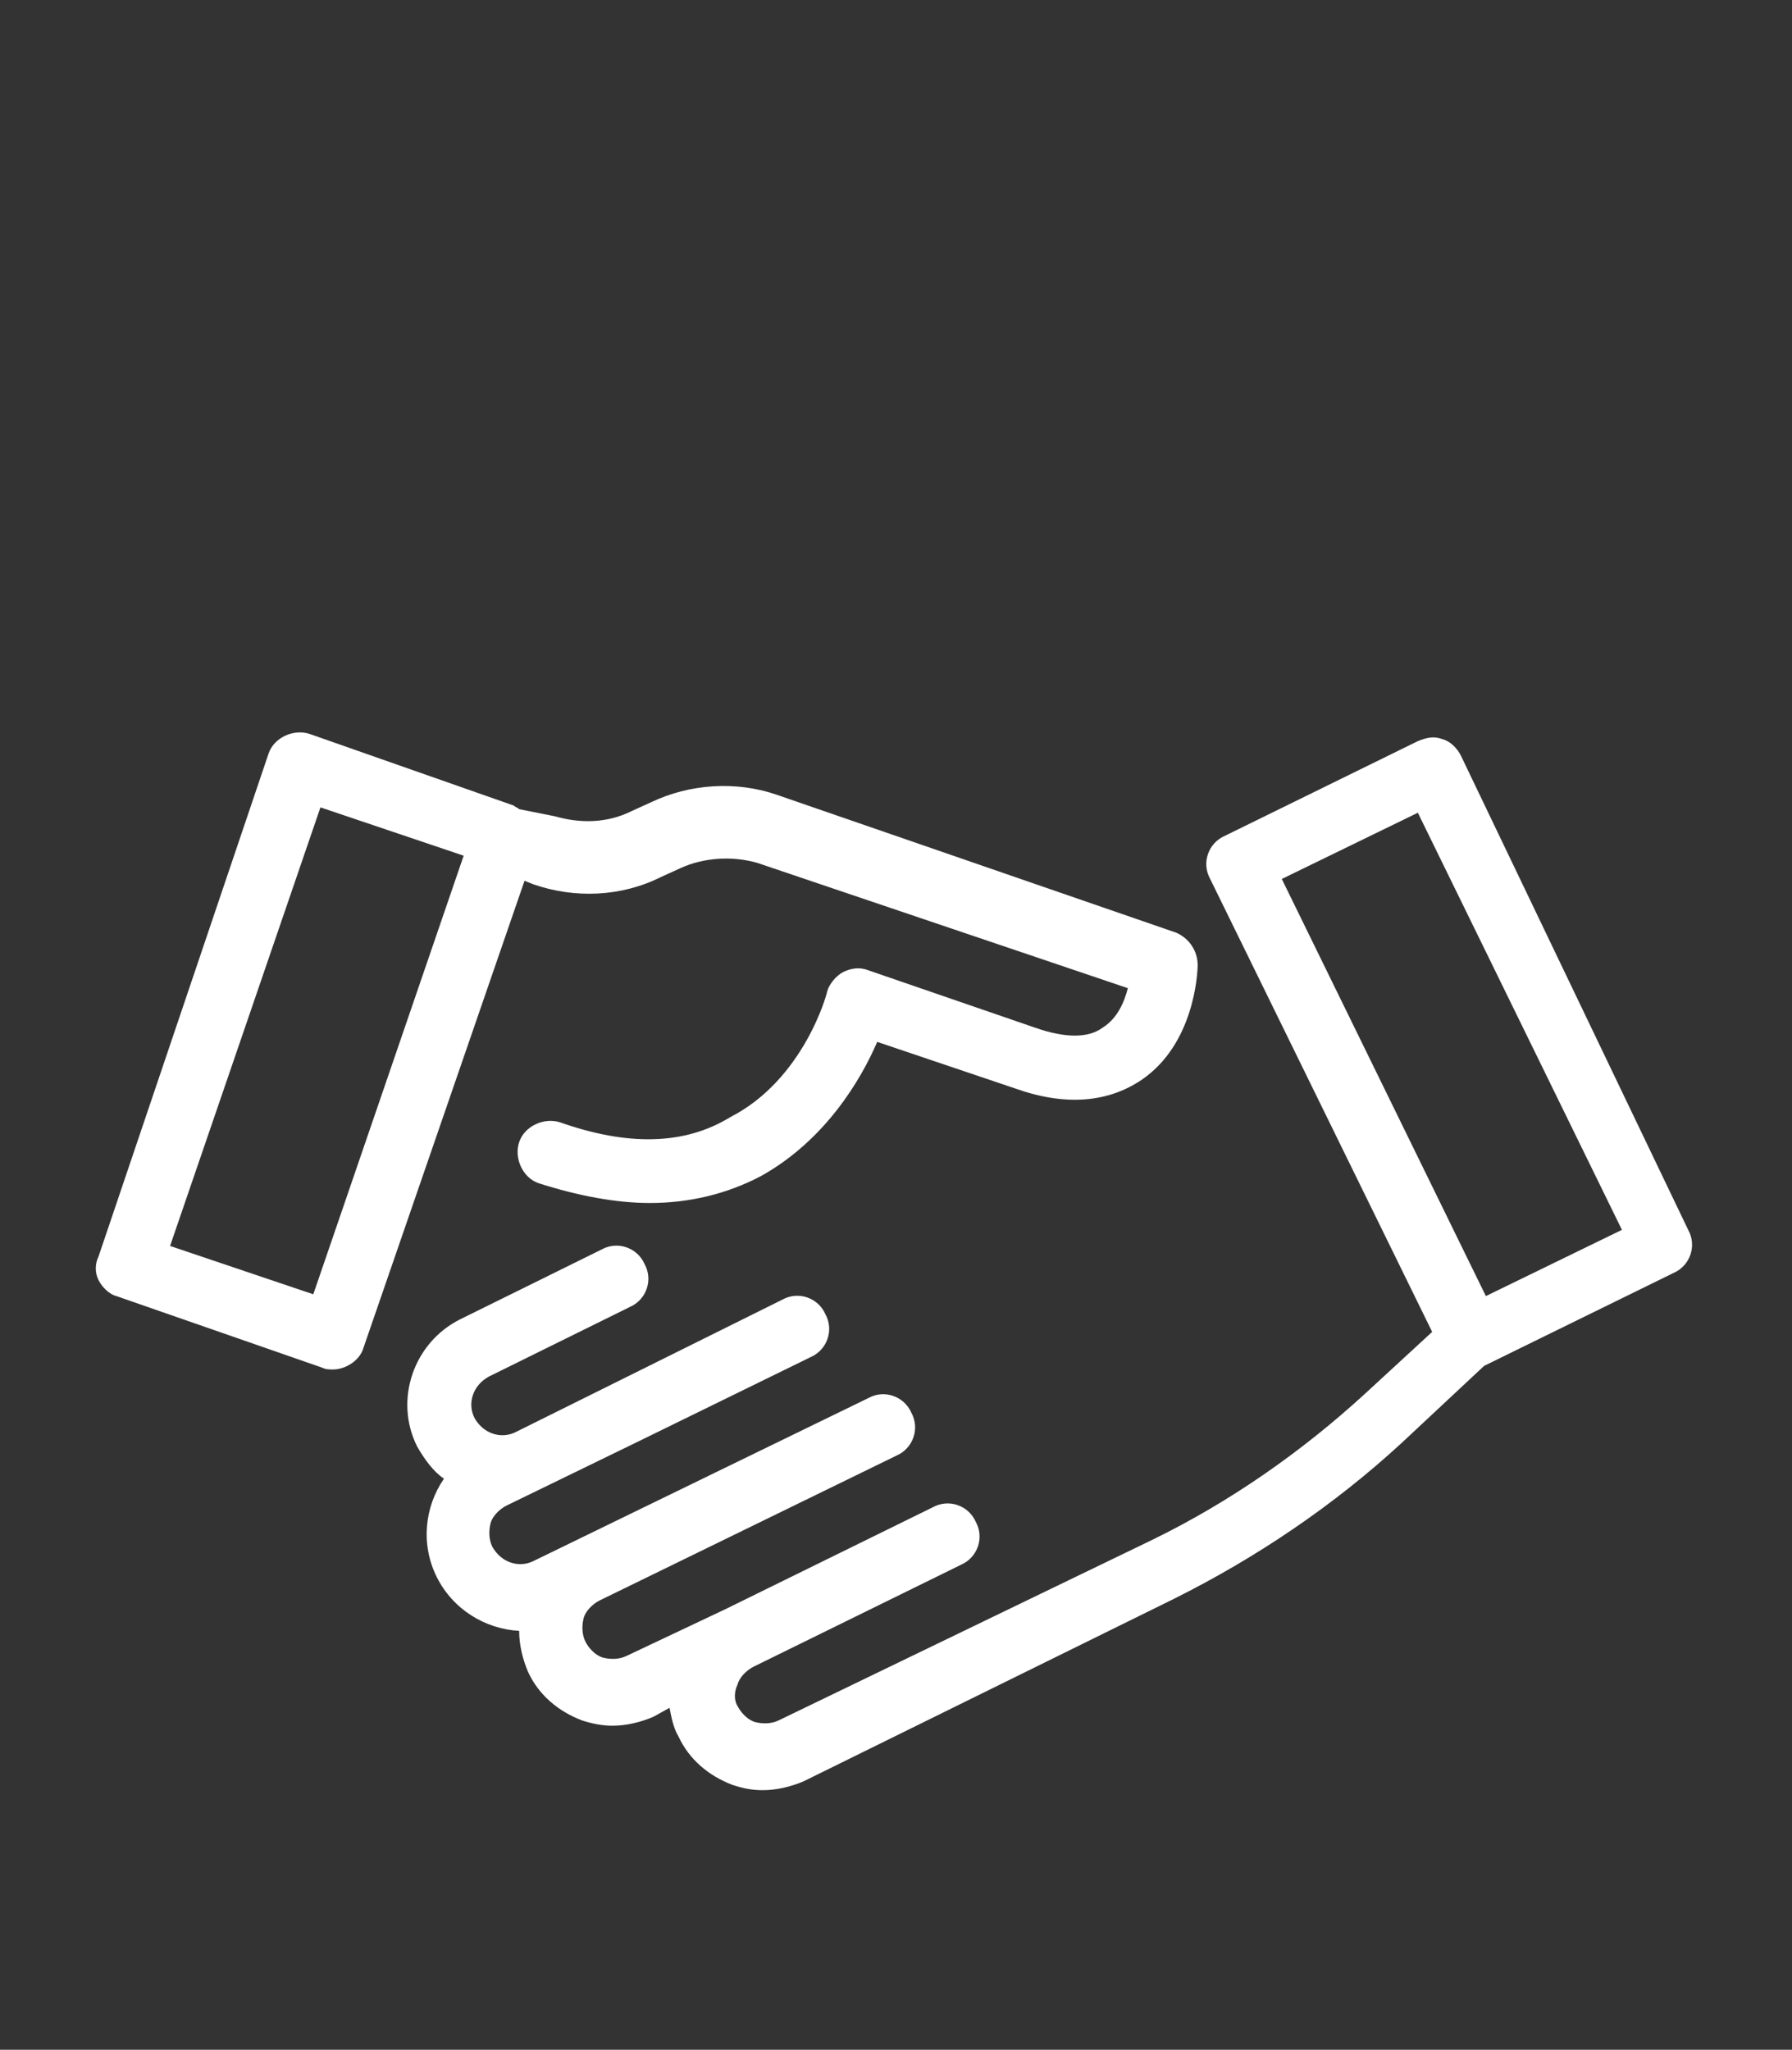
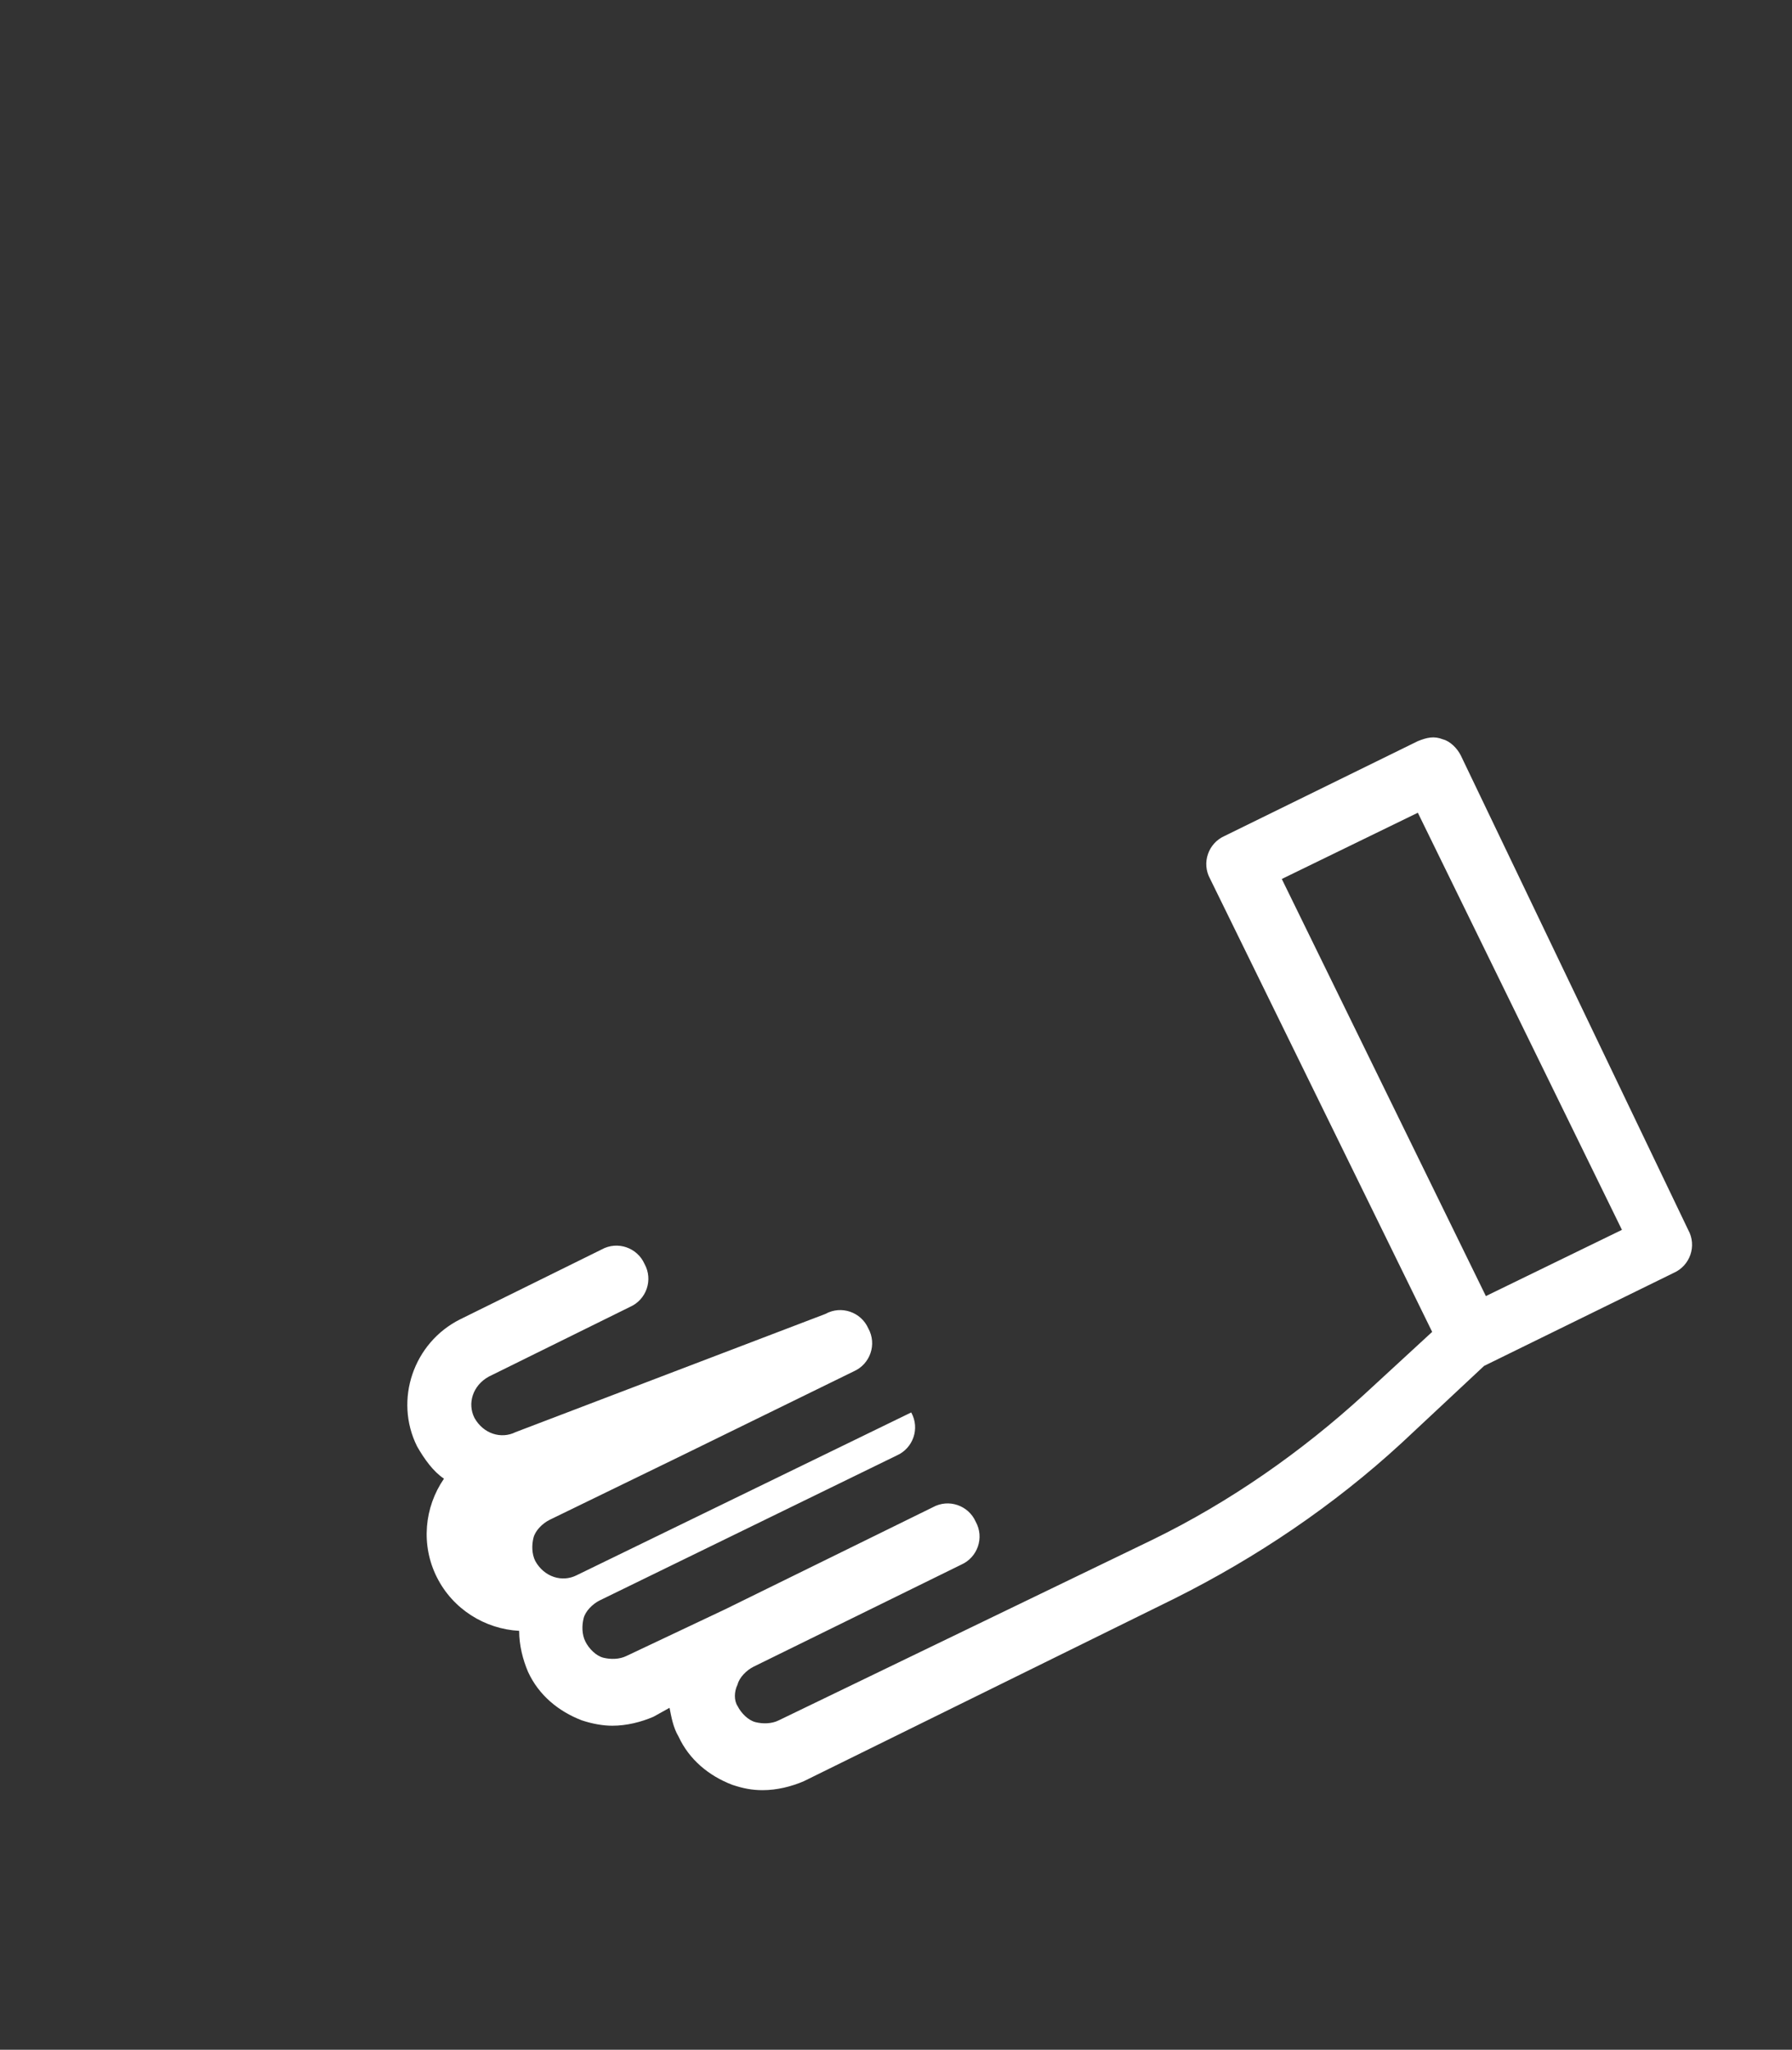
<svg xmlns="http://www.w3.org/2000/svg" version="1.1" id="Calque_1" x="0px" y="0px" width="100.1px" height="114.5px" viewBox="0 0 100.1 114.5" style="enable-background:new 0 0 100.1 114.5;" xml:space="preserve">
  <rect x="0" y="0" width="100.1" height="114.5" fill="#333333" stroke="none" />
  <style type="text/css">
	.st0{fill:#40ACB6;}
	.st1{fill:#FFFFFF;stroke:#2570A7;stroke-width:6;stroke-linecap:round;stroke-miterlimit:10;}
	.st2{fill:#54A93D;}
	.st3{fill:#2570A7;}
	.st4{fill:#BBC923;}
	.st5{fill:#344471;}
	.st6{fill:none;stroke:#344471;stroke-width:2;stroke-miterlimit:10;}
	.st7{fill:none;stroke:#344471;stroke-width:2;stroke-linecap:round;stroke-miterlimit:10;}
	.st8{fill:none;stroke:#344471;stroke-width:1.893;stroke-linecap:round;stroke-miterlimit:10;}
	.st9{fill:none;stroke:#2570A7;stroke-width:3;stroke-linecap:round;stroke-miterlimit:10;}
	.st10{fill:none;stroke:#344471;stroke-width:1.893;stroke-miterlimit:10;}
	.st11{fill:none;stroke:#2570A7;stroke-width:5;stroke-linecap:round;stroke-miterlimit:10;}
	.st12{fill:none;stroke:#2570A7;stroke-width:2;stroke-linecap:round;stroke-miterlimit:10;}
	.st13{fill:#FFFFFF;}
	.st14{fill:none;stroke:#2570A7;stroke-width:3;stroke-miterlimit:10;}
	.st15{fill:none;stroke:#344471;stroke-width:3;stroke-miterlimit:10;}
	.st16{fill:none;stroke:#344471;stroke-width:3;stroke-linecap:round;stroke-miterlimit:10;}
	.st17{fill:#FFFFFF;stroke:#344471;stroke-width:6;stroke-miterlimit:10;}
	.st18{fill:none;stroke:#2570A7;stroke-width:6;stroke-miterlimit:10;}
	.st19{fill:none;stroke:#2570A7;stroke-width:6;stroke-linecap:round;stroke-miterlimit:10;}
	.st20{fill:none;stroke:#344471;stroke-width:4;stroke-linecap:round;stroke-miterlimit:10;}
	.st21{fill:none;stroke:#FFFFFF;stroke-width:2;stroke-linecap:round;stroke-miterlimit:10;}
	.st22{fill:none;stroke:#FFFFFF;stroke-width:3;stroke-miterlimit:10;}
	.st23{fill:#FCEA10;}
	.st24{fill:#696B71;}
	.st25{fill:#40ACB6;stroke:#FFFFFF;stroke-width:3;stroke-miterlimit:10;}
	.st26{fill:none;stroke:#FFFFFF;stroke-width:2;stroke-miterlimit:10;}
	.st27{fill:none;stroke:#FFFFFF;stroke-width:3;stroke-linecap:round;stroke-miterlimit:10;}
	.st28{fill:none;stroke:#FFFFFF;stroke-width:2;stroke-linecap:round;stroke-linejoin:round;stroke-miterlimit:10;}
	.st29{fill:none;stroke:#FFFFFF;stroke-width:5;stroke-linecap:round;stroke-miterlimit:10;}
	.st30{fill:none;stroke:#344471;stroke-width:4;stroke-linecap:round;stroke-linejoin:round;stroke-miterlimit:10;}
	.st31{fill:none;stroke:#2570A7;stroke-width:6;stroke-linecap:round;stroke-linejoin:round;stroke-miterlimit:10;}
	.st32{fill:none;stroke:#2570A7;stroke-width:4;stroke-linecap:round;stroke-linejoin:round;stroke-miterlimit:10;}
	.st33{fill:none;stroke:#254370;stroke-width:4;stroke-linecap:round;stroke-linejoin:round;stroke-miterlimit:10;}
	.st34{fill:#FFFFFF;stroke:#2570A7;stroke-width:4;stroke-linecap:round;stroke-miterlimit:10;}
	.st35{fill:#FFFFFF;stroke:#2570A7;stroke-width:3;stroke-linecap:round;stroke-miterlimit:10;}
	.st36{fill:none;stroke:#344471;stroke-width:4;stroke-miterlimit:10;}
	.st37{fill:none;stroke:#FFFFFF;stroke-width:4;stroke-linecap:round;stroke-linejoin:round;stroke-miterlimit:10;}
	.st38{fill:none;stroke:#FFFFFF;stroke-width:3;stroke-linecap:round;stroke-linejoin:round;stroke-miterlimit:10;}
	.st39{fill:none;stroke:#696B71;stroke-width:2;stroke-linecap:round;stroke-linejoin:round;stroke-miterlimit:10;}
	.st40{fill:none;stroke:#254370;stroke-width:6;stroke-linecap:round;stroke-linejoin:round;stroke-miterlimit:10;}
	.st41{fill:#254370;}
	.st42{fill:none;stroke:#2570A7;stroke-width:3;stroke-linecap:round;stroke-linejoin:round;stroke-miterlimit:10;}
	.st43{fill:none;stroke:#254370;stroke-width:5;stroke-linecap:round;stroke-miterlimit:10;}
	.st44{fill:none;stroke:#254370;stroke-width:3;stroke-linecap:round;stroke-miterlimit:10;}
	.st45{fill:none;stroke:#FFFFFF;stroke-width:5;stroke-linecap:round;stroke-linejoin:round;stroke-miterlimit:10;}
</style>
  <g>
    <g>
-       <path class="st13" d="M5.5,71.5c0.2,0.4,0.6,0.8,1,0.9L18,76.4c0.2,0.1,0.4,0.1,0.6,0.1c0.7,0,1.5-0.5,1.7-1.2l9-26.1l0.5,0.2    c2.3,0.8,4.9,0.7,7.1-0.4l1.1-0.5c1.3-0.6,2.9-0.7,4.3-0.3L63,55.2c-0.2,0.8-0.6,1.7-1.4,2.2c-0.8,0.6-2.1,0.6-3.8,0l-9.3-3.2    c-0.5-0.2-1-0.1-1.4,0.1c-0.4,0.2-0.8,0.7-0.9,1.1c0,0.1-1.3,4.9-5.4,7C38.2,64,35,64,31.3,62.7c-0.9-0.3-2,0.2-2.3,1.1    c-0.3,0.9,0.2,2,1.1,2.3c2.2,0.7,4.3,1.1,6.2,1.1c2.2,0,4.3-0.5,6.2-1.5c3.6-2,5.6-5.4,6.5-7.5l7.7,2.6c2.8,1,5.2,0.8,7.1-0.5    c2.9-2,3.1-5.9,3.1-6.4c0-0.8-0.5-1.5-1.2-1.8l-22.3-7.7c-2.3-0.8-4.9-0.6-7,0.4l-1.1,0.5c-1.4,0.7-2.9,0.7-4.3,0.3L29,45.2    c-0.1-0.1-0.2-0.1-0.3-0.2l-11.4-4c-0.9-0.3-2,0.2-2.3,1.1L5.5,70.2C5.3,70.6,5.3,71.1,5.5,71.5L5.5,71.5z M17.9,45.1l8,2.7    l-8.4,24.5l-8-2.7L17.9,45.1z M17.9,45.1" />
-       <path class="st13" d="M24.4,88.1c0.9,1.8,2.7,2.9,4.6,3c0,0.8,0.2,1.6,0.5,2.3c0.6,1.3,1.7,2.2,3,2.7c0.6,0.2,1.2,0.3,1.7,0.3    c0.8,0,1.6-0.2,2.3-0.5l0.9-0.5c0.1,0.5,0.2,1.1,0.5,1.6c0.6,1.3,1.7,2.2,3,2.7c0.6,0.2,1.1,0.3,1.7,0.3c0.8,0,1.6-0.2,2.3-0.5    l20.7-10.2c4.6-2.3,8.9-5.2,12.7-8.7l4.6-4.3l10.6-5.2c0.9-0.4,1.3-1.5,0.8-2.4L81.6,42.2c-0.2-0.4-0.6-0.8-1-0.9    c-0.5-0.2-0.9-0.1-1.4,0.1l-10.8,5.3c-0.9,0.4-1.3,1.5-0.8,2.4l12.4,25.3l-3.8,3.5c-3.5,3.2-7.5,6-11.8,8.1L43.5,96.1    c-0.4,0.2-0.9,0.2-1.3,0.1c-0.4-0.1-0.8-0.5-1-0.9C41,95,41,94.5,41.2,94.1c0.1-0.4,0.5-0.8,0.9-1l11.6-5.7    c0.9-0.4,1.3-1.5,0.8-2.4c-0.4-0.9-1.5-1.3-2.4-0.8l-11.6,5.7L35,92.5c-0.4,0.2-0.9,0.2-1.3,0.1c-0.4-0.1-0.8-0.5-1-0.9    c-0.2-0.4-0.2-0.9-0.1-1.3c0.1-0.4,0.5-0.8,0.9-1l16.6-8.1c0.9-0.4,1.3-1.5,0.8-2.4c-0.4-0.9-1.5-1.3-2.4-0.8l-18.7,9.1    c-0.8,0.4-1.8,0.1-2.3-0.8c-0.2-0.4-0.2-0.9-0.1-1.3c0.1-0.4,0.5-0.8,0.9-1l7.4-3.6l9.6-4.7c0.9-0.4,1.3-1.5,0.8-2.4    c-0.4-0.9-1.5-1.3-2.4-0.8L28.8,80c-0.8,0.4-1.8,0.1-2.3-0.8c-0.4-0.8-0.1-1.8,0.8-2.3l7.9-3.9c0.9-0.4,1.3-1.5,0.8-2.4    c-0.4-0.9-1.5-1.3-2.4-0.8l-7.9,3.9c-2.6,1.3-3.7,4.5-2.4,7.1c0.4,0.7,0.9,1.4,1.5,1.8C23.7,84.2,23.5,86.3,24.4,88.1L24.4,88.1z     M71.6,49.1l7.6-3.7l11.4,23.3L83,72.4L71.6,49.1z M71.6,49.1" />
+       <path class="st13" d="M24.4,88.1c0.9,1.8,2.7,2.9,4.6,3c0,0.8,0.2,1.6,0.5,2.3c0.6,1.3,1.7,2.2,3,2.7c0.6,0.2,1.2,0.3,1.7,0.3    c0.8,0,1.6-0.2,2.3-0.5l0.9-0.5c0.1,0.5,0.2,1.1,0.5,1.6c0.6,1.3,1.7,2.2,3,2.7c0.6,0.2,1.1,0.3,1.7,0.3c0.8,0,1.6-0.2,2.3-0.5    l20.7-10.2c4.6-2.3,8.9-5.2,12.7-8.7l4.6-4.3l10.6-5.2c0.9-0.4,1.3-1.5,0.8-2.4L81.6,42.2c-0.2-0.4-0.6-0.8-1-0.9    c-0.5-0.2-0.9-0.1-1.4,0.1l-10.8,5.3c-0.9,0.4-1.3,1.5-0.8,2.4l12.4,25.3l-3.8,3.5c-3.5,3.2-7.5,6-11.8,8.1L43.5,96.1    c-0.4,0.2-0.9,0.2-1.3,0.1c-0.4-0.1-0.8-0.5-1-0.9C41,95,41,94.5,41.2,94.1c0.1-0.4,0.5-0.8,0.9-1l11.6-5.7    c0.9-0.4,1.3-1.5,0.8-2.4c-0.4-0.9-1.5-1.3-2.4-0.8l-11.6,5.7L35,92.5c-0.4,0.2-0.9,0.2-1.3,0.1c-0.4-0.1-0.8-0.5-1-0.9    c-0.2-0.4-0.2-0.9-0.1-1.3c0.1-0.4,0.5-0.8,0.9-1l16.6-8.1c0.9-0.4,1.3-1.5,0.8-2.4l-18.7,9.1    c-0.8,0.4-1.8,0.1-2.3-0.8c-0.2-0.4-0.2-0.9-0.1-1.3c0.1-0.4,0.5-0.8,0.9-1l7.4-3.6l9.6-4.7c0.9-0.4,1.3-1.5,0.8-2.4    c-0.4-0.9-1.5-1.3-2.4-0.8L28.8,80c-0.8,0.4-1.8,0.1-2.3-0.8c-0.4-0.8-0.1-1.8,0.8-2.3l7.9-3.9c0.9-0.4,1.3-1.5,0.8-2.4    c-0.4-0.9-1.5-1.3-2.4-0.8l-7.9,3.9c-2.6,1.3-3.7,4.5-2.4,7.1c0.4,0.7,0.9,1.4,1.5,1.8C23.7,84.2,23.5,86.3,24.4,88.1L24.4,88.1z     M71.6,49.1l7.6-3.7l11.4,23.3L83,72.4L71.6,49.1z M71.6,49.1" />
    </g>
  </g>
</svg>